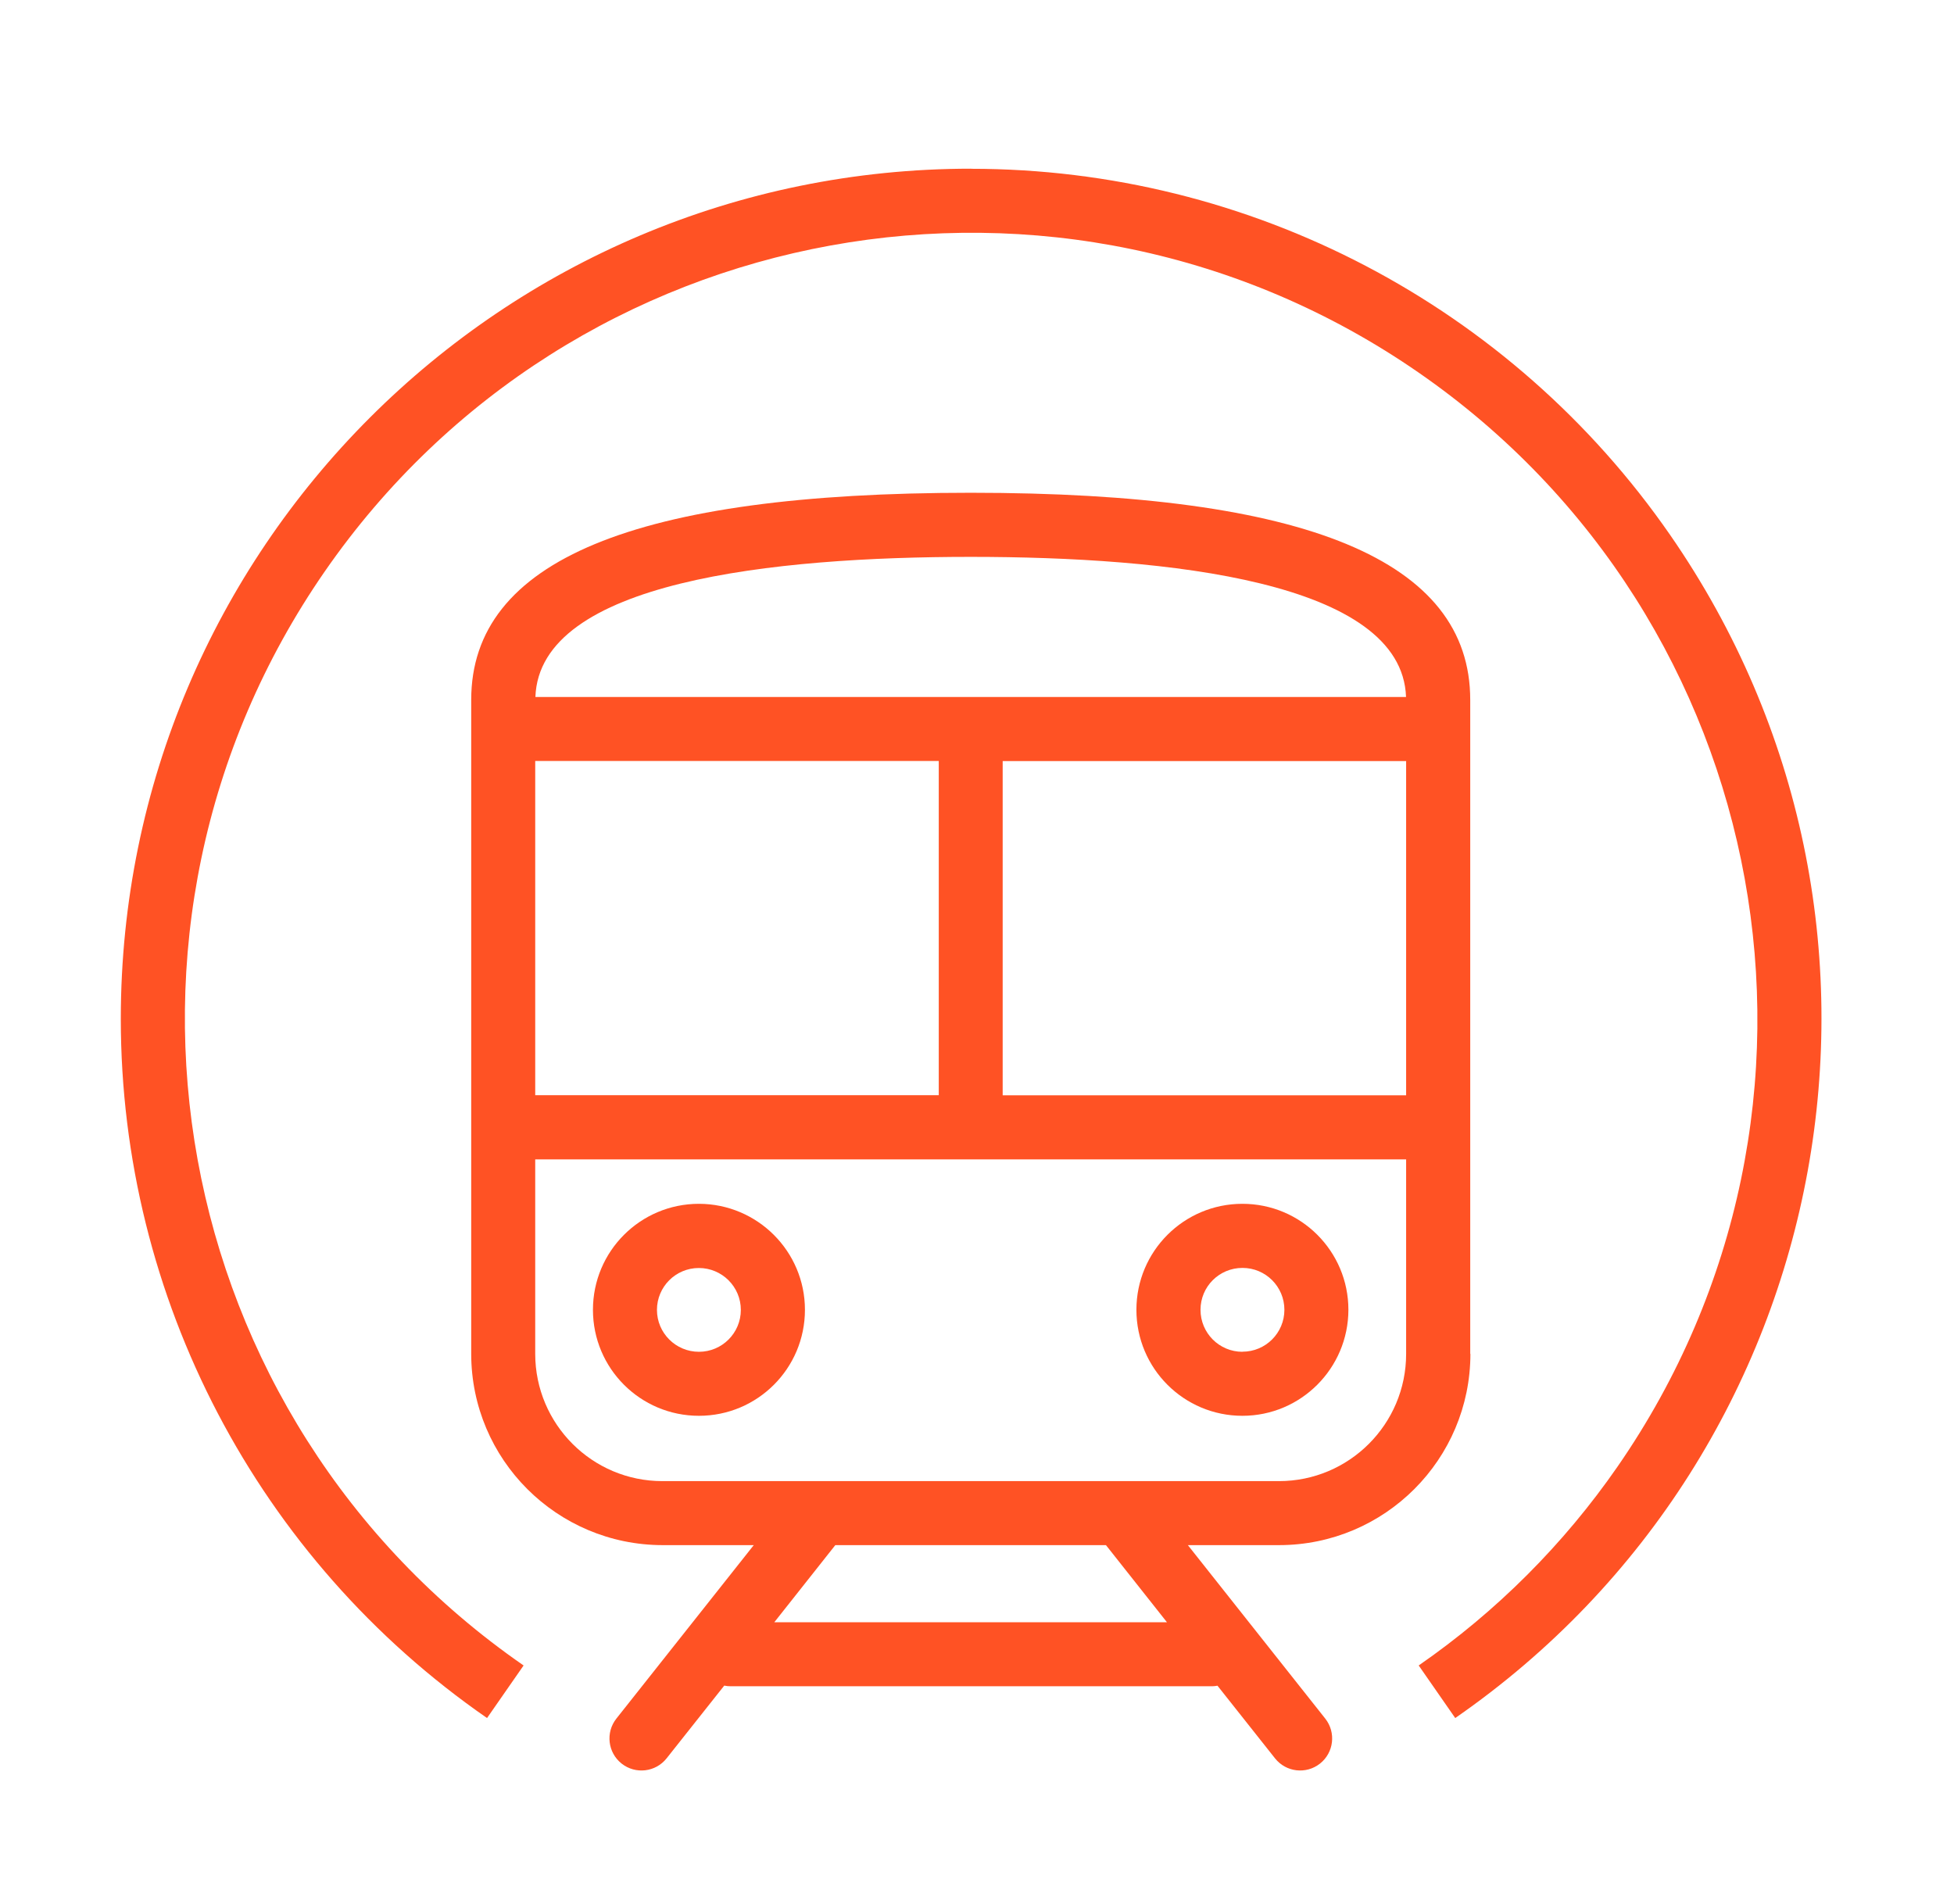
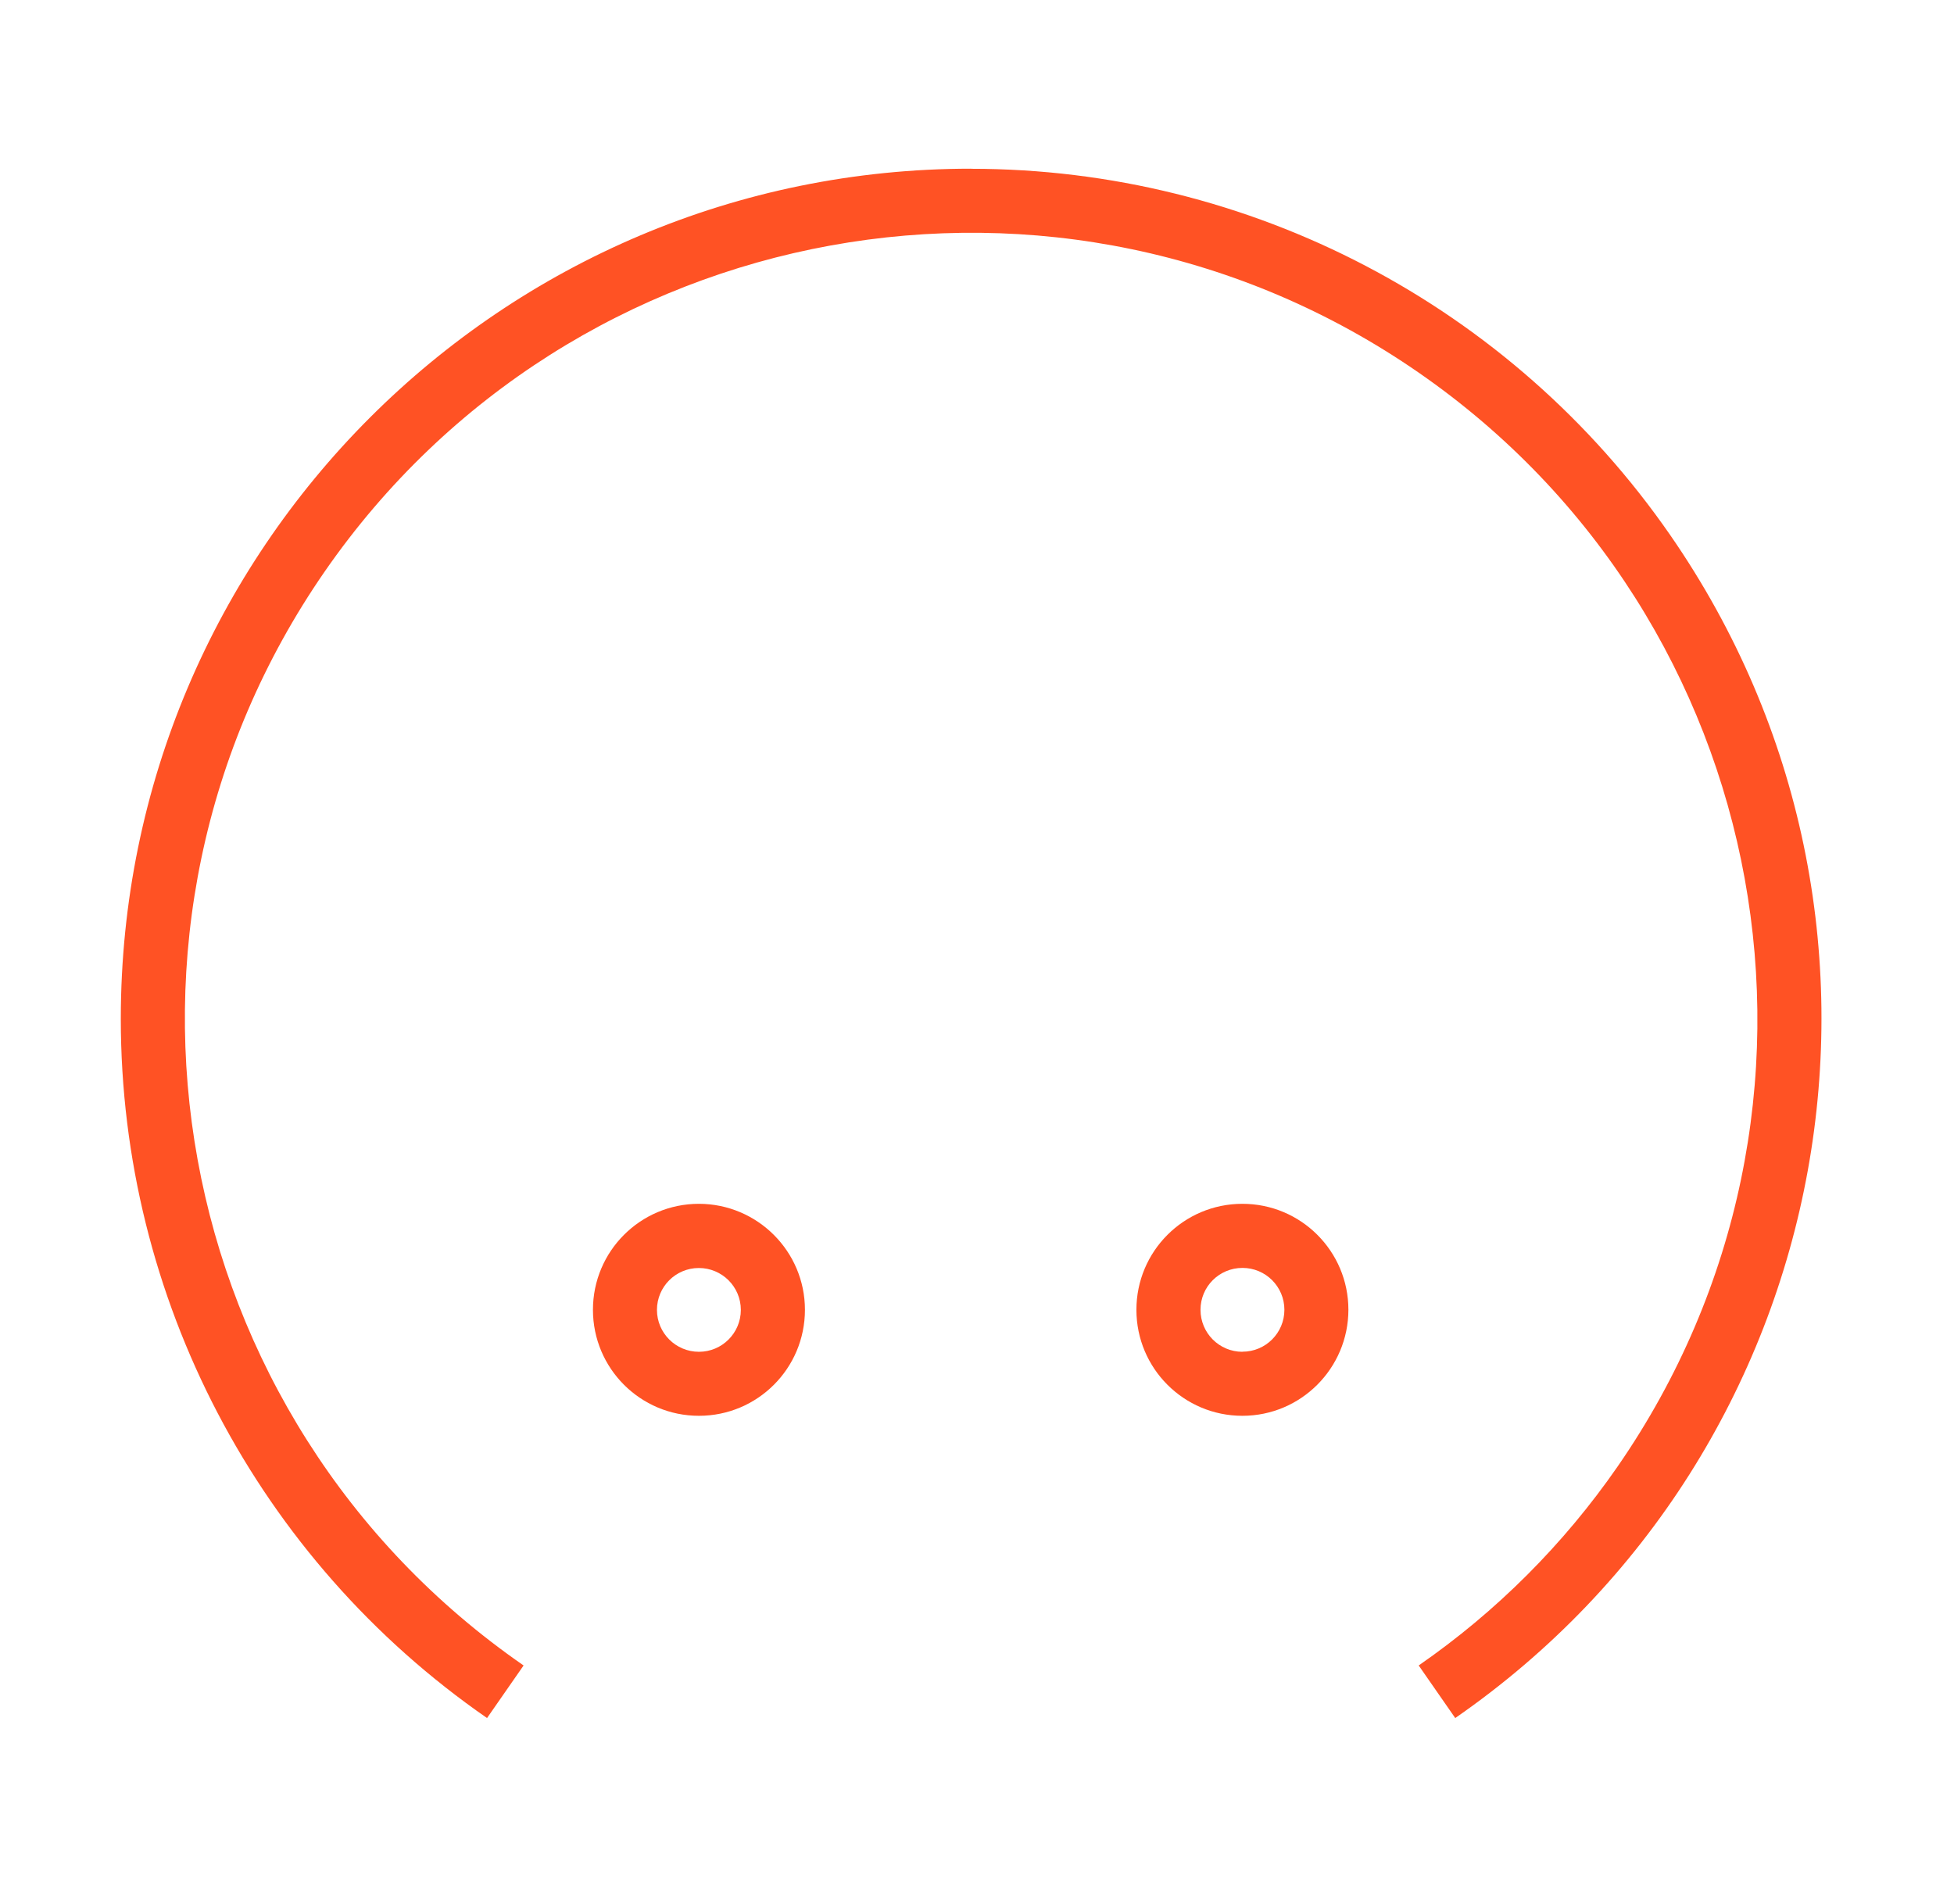
<svg xmlns="http://www.w3.org/2000/svg" id="Calque_1" data-name="Calque 1" viewBox="0 0 208.5 203.2">
  <defs>
    <style>
      .cls-1 {
        fill: #ff5224;
      }
    </style>
  </defs>
  <g id="Groupe_484" data-name="Groupe 484">
-     <path id="Tracé_530" data-name="Tracé 530" class="cls-1" d="M156.88,144.46v-69.78c0-14.87-17.43-22.1-53.3-22.1s-53.3,7.23-53.3,22.1v69.78c.01,11.27,9.14,20.39,20.41,20.41h9.74l-14.66,18.51c-1.17,1.48-.92,3.63.56,4.8,1.48,1.17,3.63.92,4.8-.56l6.15-7.76c.23.05.46.07.7.07h51.33c.2,0,.4-.02.6-.06l6.14,7.75c1.17,1.48,3.32,1.73,4.8.56,1.48-1.17,1.73-3.32.56-4.8l-14.66-18.51h9.74c11.27-.01,20.4-9.14,20.41-20.41ZM150.04,116.87h-43.05v-35.66h43.05v35.66ZM103.58,59.42c21.02,0,46.02,2.61,46.45,14.95H57.13c.43-12.34,25.43-14.95,46.45-14.95ZM57.11,81.2h43.06v35.66h-43.06v-35.66ZM82.62,173.1l6.51-8.23h28.88l6.51,8.23h-41.91ZM70.68,158.04c-7.49,0-13.56-6.08-13.57-13.57v-20.76h92.93v20.76c0,7.49-6.08,13.57-13.57,13.57h-65.79Z" />
-     <path id="Tracé_531" data-name="Tracé 531" class="cls-1" d="M74.58,128.45c-6.25,0-11.31,5.06-11.31,11.31s5.06,11.31,11.31,11.31c6.25,0,11.31-5.06,11.31-11.31h0c0-6.24-5.07-11.3-11.31-11.31ZM74.58,144.24c-2.47,0-4.48-2-4.48-4.47s2-4.47,4.47-4.47c2.47,0,4.48,2,4.48,4.47h0c0,2.47-2,4.47-4.47,4.47h0Z" />
+     <path id="Tracé_531" data-name="Tracé 531" class="cls-1" d="M74.58,128.45c-6.25,0-11.31,5.06-11.31,11.31s5.06,11.31,11.31,11.31c6.25,0,11.31-5.06,11.31-11.31h0c0-6.24-5.07-11.3-11.31-11.31ZM74.58,144.24c-2.47,0-4.48-2-4.48-4.47s2-4.47,4.47-4.47c2.47,0,4.48,2,4.48,4.47c0,2.47-2,4.47-4.47,4.47h0Z" />
    <path id="Tracé_532" data-name="Tracé 532" class="cls-1" d="M143.88,139.76c0-6.25-5.06-11.31-11.31-11.31s-11.31,5.06-11.31,11.31,5.06,11.31,11.31,11.31c6.24,0,11.3-5.07,11.31-11.31ZM132.57,144.24c-2.47,0-4.47-2-4.47-4.48s2-4.47,4.48-4.47c2.47,0,4.47,2,4.47,4.47,0,2.47-2,4.47-4.47,4.47h0Z" />
    <path id="Tracé_533" data-name="Tracé 533" class="cls-1" d="M103.63,18c-50.11-.01-90.73,40.6-90.74,90.71,0,29.78,14.6,57.66,39.08,74.61l3.9-5.61c-38.09-26.37-47.59-78.63-21.22-116.73,26.37-38.09,78.63-47.59,116.73-21.22,38.09,26.37,47.59,78.63,21.22,116.73-5.74,8.29-12.93,15.48-21.22,21.22l3.9,5.61c41.19-28.53,51.46-85.05,22.93-126.24-16.95-24.47-44.82-39.07-74.59-39.07h.01Z" />
  </g>
</svg>